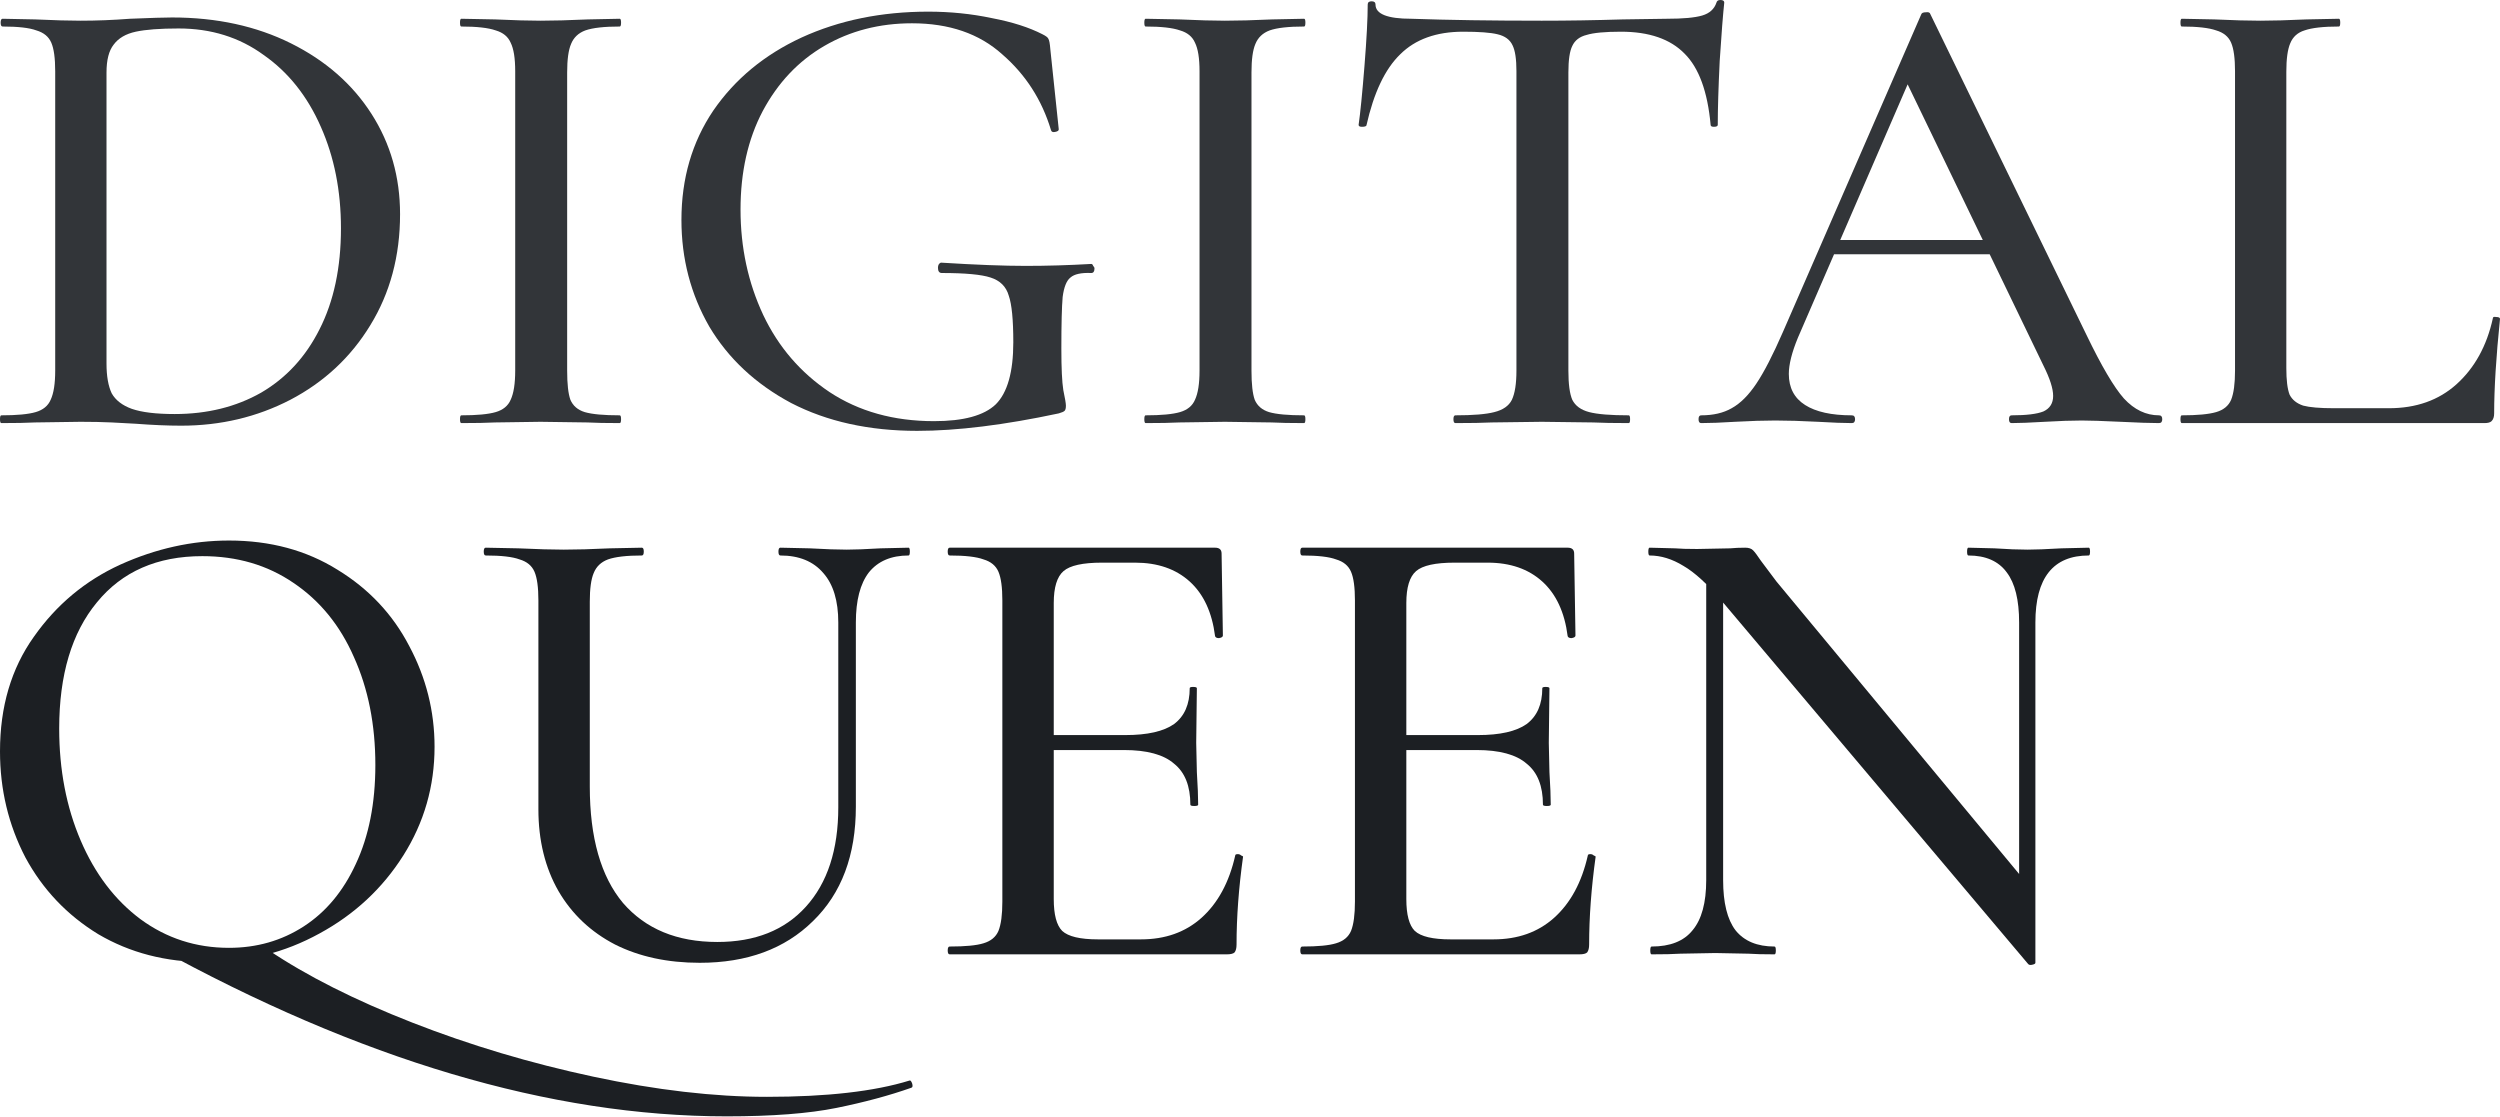
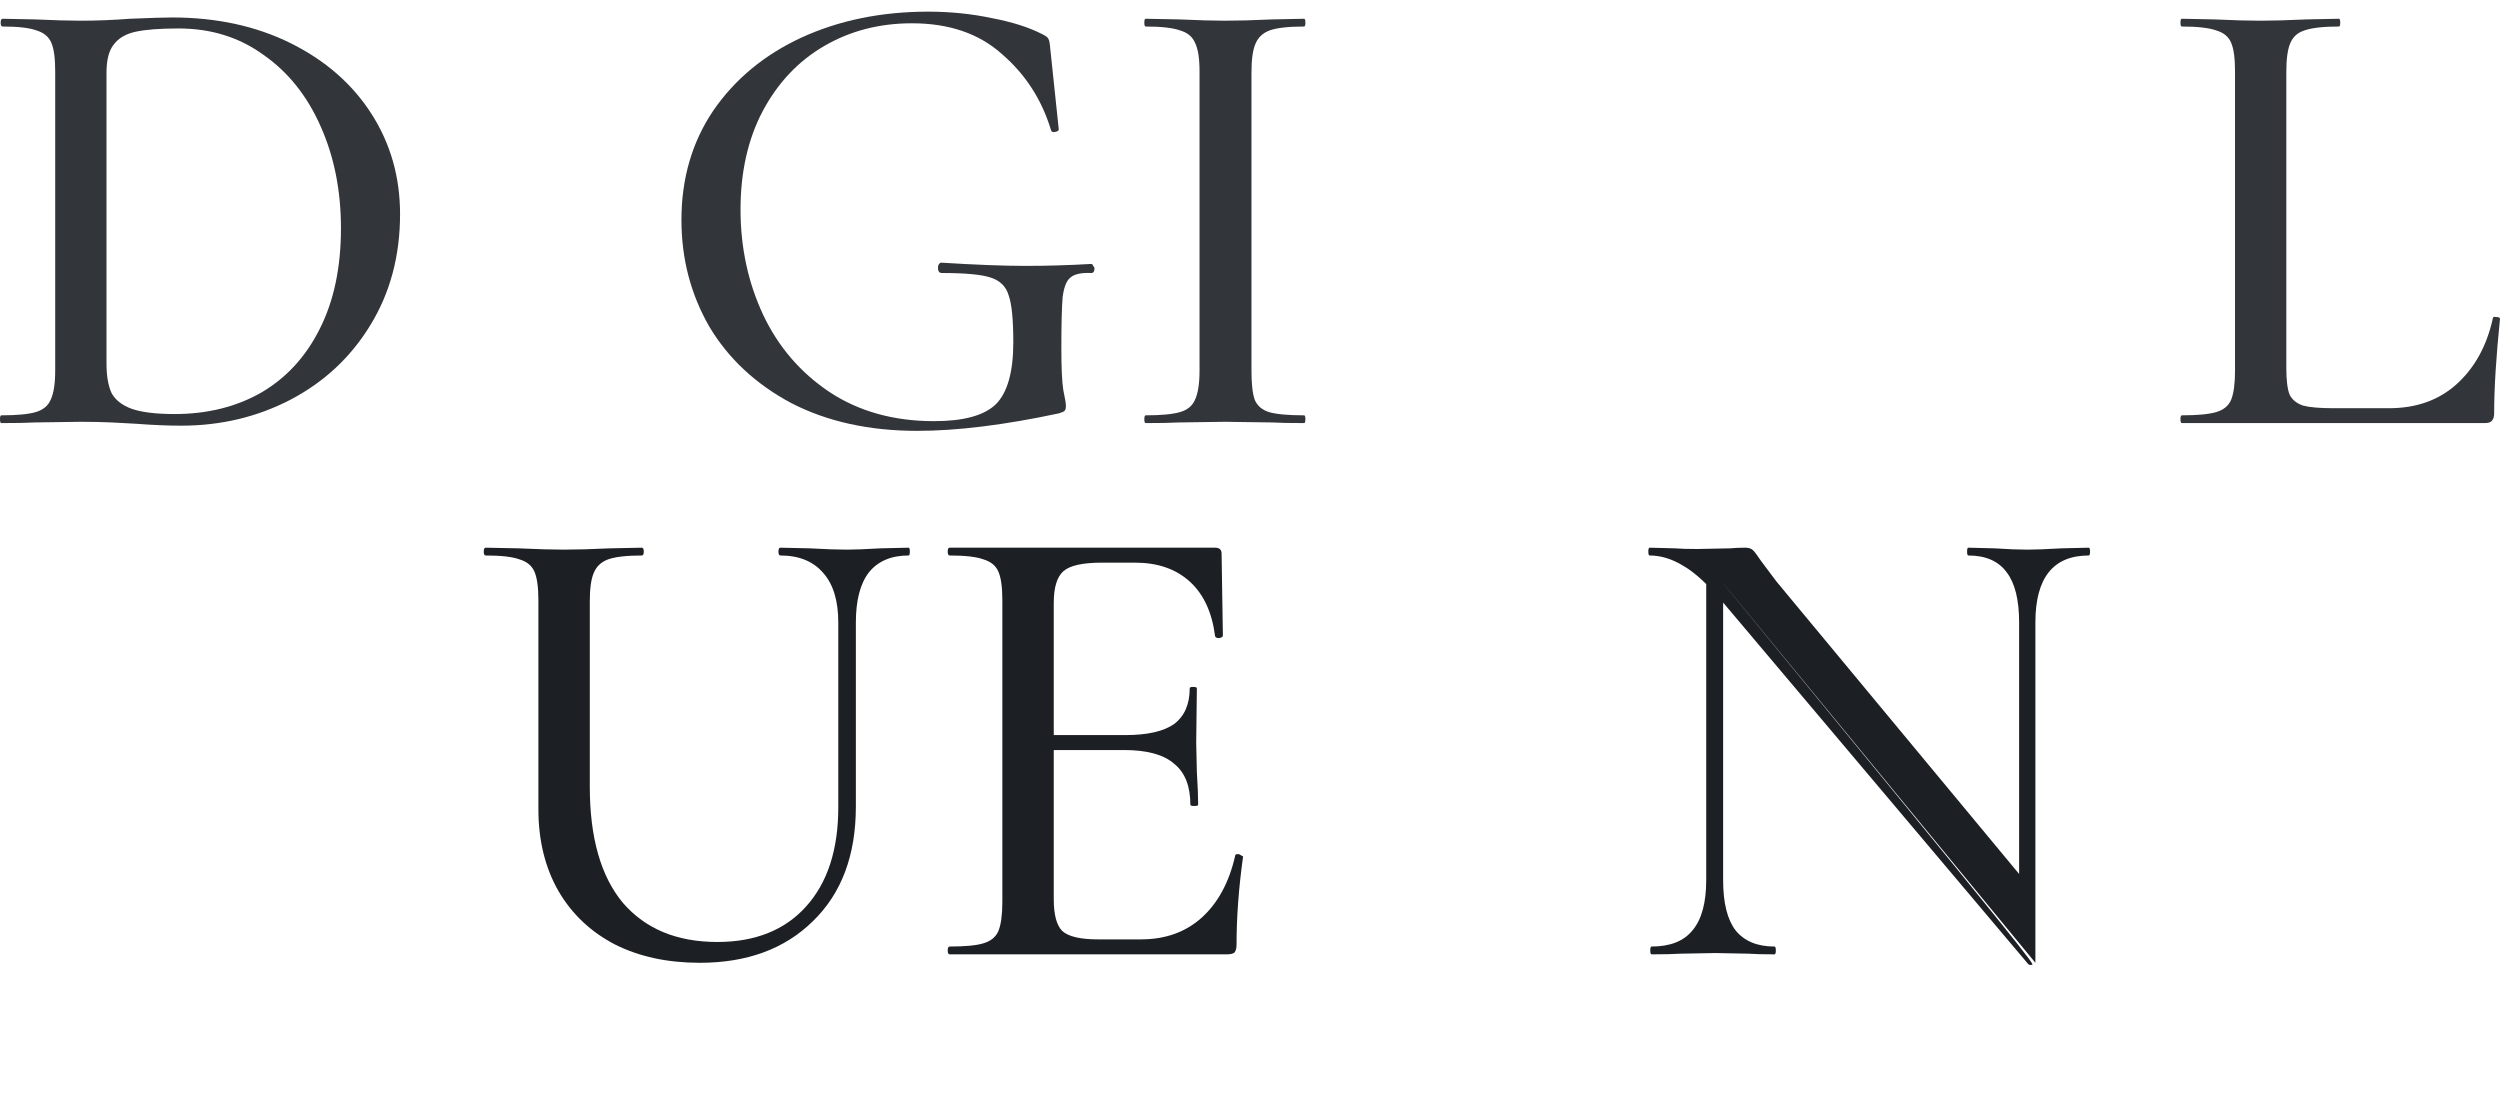
<svg xmlns="http://www.w3.org/2000/svg" width="320" height="143" viewBox="0 0 320 143" fill="none">
-   <path d="M19.818 121.156C22.427 121.712 25.23 121.989 28.228 121.989C29.893 121.989 31.919 121.85 34.306 121.573C39.247 124.904 45.409 128.013 52.792 130.9C60.175 133.788 67.891 136.092 75.941 137.813C83.99 139.534 91.401 140.395 98.173 140.395C105.834 140.395 111.912 139.701 116.409 138.313C116.52 138.257 116.631 138.368 116.742 138.646C116.853 138.979 116.825 139.173 116.659 139.229C113.828 140.228 110.636 141.089 107.083 141.81C103.53 142.532 98.839 142.893 93.011 142.893C70.473 142.893 46.075 135.647 19.818 121.156ZM26.396 123.155C21.233 123.155 16.626 121.961 12.573 119.574C8.577 117.131 5.468 113.855 3.247 109.747C1.083 105.582 0 101.057 0 96.171C0 90.453 1.443 85.567 4.33 81.514C7.217 77.405 10.908 74.324 15.405 72.269C19.957 70.215 24.592 69.188 29.31 69.188C34.584 69.188 39.219 70.437 43.216 72.936C47.213 75.379 50.266 78.627 52.376 82.68C54.541 86.733 55.623 91.036 55.623 95.588C55.623 100.641 54.291 105.277 51.626 109.497C48.962 113.716 45.381 117.048 40.885 119.491C36.444 121.934 31.614 123.155 26.396 123.155ZM29.31 121.323C32.863 121.323 36.055 120.407 38.886 118.575C41.717 116.742 43.938 114.077 45.548 110.579C47.213 107.026 48.046 102.806 48.046 97.921C48.046 92.757 47.13 88.149 45.298 84.096C43.522 80.042 40.94 76.878 37.554 74.601C34.223 72.325 30.337 71.187 25.896 71.187C20.123 71.187 15.627 73.158 12.407 77.1C9.187 80.986 7.577 86.372 7.577 93.257C7.577 98.531 8.493 103.306 10.325 107.581C12.157 111.856 14.711 115.215 17.986 117.658C21.317 120.101 25.091 121.323 29.31 121.323Z" fill="#1C1F23" />
  <path d="M107.301 79.681C107.301 76.906 106.663 74.796 105.386 73.352C104.11 71.853 102.278 71.103 99.891 71.103C99.724 71.103 99.641 70.937 99.641 70.604C99.641 70.271 99.724 70.104 99.891 70.104L103.638 70.187C105.636 70.298 107.218 70.354 108.384 70.354C109.383 70.354 110.827 70.298 112.714 70.187L116.295 70.104C116.406 70.104 116.461 70.271 116.461 70.604C116.461 70.937 116.406 71.103 116.295 71.103C114.074 71.103 112.381 71.825 111.215 73.269C110.105 74.712 109.55 76.85 109.55 79.681V103.251C109.55 109.469 107.718 114.355 104.054 117.908C100.446 121.462 95.616 123.238 89.565 123.238C85.457 123.238 81.849 122.461 78.74 120.906C75.632 119.296 73.217 117.02 71.496 114.077C69.775 111.079 68.915 107.581 68.915 103.584V76.85C68.915 75.184 68.748 73.963 68.415 73.186C68.082 72.408 67.444 71.881 66.5 71.603C65.612 71.27 64.169 71.103 62.17 71.103C62.004 71.103 61.92 70.937 61.92 70.604C61.92 70.271 62.004 70.104 62.17 70.104L66.334 70.187C68.776 70.298 70.719 70.354 72.162 70.354C73.772 70.354 75.743 70.298 78.074 70.187L82.154 70.104C82.321 70.104 82.404 70.271 82.404 70.604C82.404 70.937 82.321 71.103 82.154 71.103C80.212 71.103 78.768 71.27 77.825 71.603C76.936 71.936 76.326 72.519 75.993 73.352C75.66 74.129 75.493 75.351 75.493 77.016V100.669C75.493 107.22 76.909 112.19 79.74 115.576C82.626 118.908 86.651 120.573 91.814 120.573C96.643 120.573 100.418 119.074 103.138 116.076C105.914 113.022 107.301 108.775 107.301 103.334V79.681Z" fill="#1C1F23" />
  <path d="M121.557 122.156C121.39 122.156 121.307 121.989 121.307 121.656C121.307 121.323 121.39 121.156 121.557 121.156C123.555 121.156 124.998 121.018 125.887 120.74C126.83 120.462 127.469 119.935 127.802 119.158C128.135 118.325 128.301 117.075 128.301 115.41V76.85C128.301 75.184 128.135 73.963 127.802 73.186C127.469 72.408 126.83 71.881 125.887 71.603C124.998 71.27 123.555 71.103 121.557 71.103C121.39 71.103 121.307 70.937 121.307 70.604C121.307 70.271 121.39 70.104 121.557 70.104H155.53C156.085 70.104 156.363 70.354 156.363 70.854L156.529 81.347C156.529 81.514 156.363 81.625 156.03 81.68C155.752 81.68 155.586 81.597 155.53 81.43C155.141 78.377 154.059 76.045 152.283 74.435C150.506 72.825 148.175 72.019 145.288 72.019H141.041C138.599 72.019 136.961 72.38 136.129 73.102C135.296 73.824 134.88 75.184 134.88 77.183V115.077C134.88 117.075 135.24 118.436 135.962 119.158C136.739 119.879 138.266 120.24 140.542 120.24H146.038C149.146 120.24 151.728 119.324 153.781 117.492C155.891 115.604 157.334 112.939 158.111 109.497C158.111 109.386 158.222 109.33 158.444 109.33C158.611 109.33 158.75 109.386 158.861 109.497C159.027 109.552 159.111 109.608 159.111 109.663C158.555 113.661 158.278 117.409 158.278 120.906C158.278 121.351 158.195 121.684 158.028 121.906C157.862 122.072 157.529 122.156 157.029 122.156H121.557ZM152.366 103.001C152.366 100.613 151.672 98.864 150.284 97.754C148.952 96.588 146.815 96.005 143.873 96.005H131.715V94.09H144.039C146.87 94.09 148.952 93.618 150.284 92.674C151.616 91.674 152.283 90.147 152.283 88.093C152.283 87.982 152.421 87.927 152.699 87.927C153.032 87.927 153.199 87.982 153.199 88.093L153.115 95.089L153.199 98.837C153.31 100.613 153.365 102.001 153.365 103.001C153.365 103.112 153.199 103.167 152.866 103.167C152.532 103.167 152.366 103.112 152.366 103.001Z" fill="#1C1F23" />
-   <path d="M166.687 122.156C166.521 122.156 166.438 121.989 166.438 121.656C166.438 121.323 166.521 121.156 166.687 121.156C168.686 121.156 170.129 121.018 171.017 120.74C171.961 120.462 172.599 119.935 172.932 119.158C173.266 118.325 173.432 117.075 173.432 115.41V76.85C173.432 75.184 173.266 73.963 172.932 73.186C172.599 72.408 171.961 71.881 171.017 71.603C170.129 71.27 168.686 71.103 166.687 71.103C166.521 71.103 166.438 70.937 166.438 70.604C166.438 70.271 166.521 70.104 166.687 70.104H200.661C201.216 70.104 201.493 70.354 201.493 70.854L201.66 81.347C201.66 81.514 201.493 81.625 201.16 81.68C200.883 81.68 200.716 81.597 200.661 81.43C200.272 78.377 199.19 76.045 197.413 74.435C195.637 72.825 193.305 72.019 190.419 72.019H186.172C183.73 72.019 182.092 72.38 181.259 73.102C180.427 73.824 180.01 75.184 180.01 77.183V115.077C180.01 117.075 180.371 118.436 181.093 119.158C181.87 119.879 183.397 120.24 185.673 120.24H191.168C194.277 120.24 196.858 119.324 198.912 117.492C201.022 115.604 202.465 112.939 203.242 109.497C203.242 109.386 203.353 109.33 203.575 109.33C203.742 109.33 203.881 109.386 203.992 109.497C204.158 109.552 204.241 109.608 204.241 109.663C203.686 113.661 203.409 117.409 203.409 120.906C203.409 121.351 203.325 121.684 203.159 121.906C202.992 122.072 202.659 122.156 202.16 122.156H166.687ZM197.497 103.001C197.497 100.613 196.803 98.864 195.415 97.754C194.083 96.588 191.945 96.005 189.003 96.005H176.846V94.09H189.17C192.001 94.09 194.083 93.618 195.415 92.674C196.747 91.674 197.413 90.147 197.413 88.093C197.413 87.982 197.552 87.927 197.83 87.927C198.163 87.927 198.329 87.982 198.329 88.093L198.246 95.089L198.329 98.837C198.44 100.613 198.496 102.001 198.496 103.001C198.496 103.112 198.329 103.167 197.996 103.167C197.663 103.167 197.497 103.112 197.497 103.001Z" fill="#1C1F23" />
-   <path d="M218.396 72.019L220.561 72.186V112.661C220.561 115.549 221.089 117.686 222.143 119.074C223.254 120.462 224.919 121.156 227.14 121.156C227.251 121.156 227.306 121.323 227.306 121.656C227.306 121.989 227.251 122.156 227.14 122.156C225.696 122.156 224.586 122.128 223.809 122.072L219.562 121.989L215.066 122.072C214.233 122.128 213.012 122.156 211.402 122.156C211.291 122.156 211.235 121.989 211.235 121.656C211.235 121.323 211.291 121.156 211.402 121.156C213.789 121.156 215.537 120.462 216.648 119.074C217.813 117.686 218.396 115.549 218.396 112.661V72.019ZM260.53 123.238C260.53 123.349 260.391 123.433 260.114 123.488C259.892 123.544 259.725 123.516 259.614 123.405L220.395 76.933C218.563 74.768 216.925 73.269 215.482 72.436C214.039 71.548 212.595 71.103 211.152 71.103C211.041 71.103 210.985 70.937 210.985 70.604C210.985 70.271 211.041 70.104 211.152 70.104L214.399 70.187C215.066 70.243 216.009 70.271 217.231 70.271L221.477 70.187C222.032 70.132 222.671 70.104 223.392 70.104C223.837 70.104 224.17 70.215 224.392 70.437C224.614 70.659 224.947 71.103 225.391 71.77L227.389 74.435L259.864 113.578L260.53 123.238ZM260.53 123.238L258.448 120.657V79.681C258.448 76.794 257.921 74.657 256.866 73.269C255.812 71.825 254.174 71.103 251.953 71.103C251.842 71.103 251.787 70.937 251.787 70.604C251.787 70.271 251.842 70.104 251.953 70.104L255.284 70.187C256.95 70.298 258.365 70.354 259.531 70.354C260.53 70.354 261.973 70.298 263.861 70.187L267.358 70.104C267.469 70.104 267.525 70.271 267.525 70.604C267.525 70.937 267.469 71.103 267.358 71.103C262.806 71.103 260.53 73.963 260.53 79.681V123.238Z" fill="#1C1F23" />
+   <path d="M218.396 72.019L220.561 72.186V112.661C220.561 115.549 221.089 117.686 222.143 119.074C223.254 120.462 224.919 121.156 227.14 121.156C227.251 121.156 227.306 121.323 227.306 121.656C227.306 121.989 227.251 122.156 227.14 122.156C225.696 122.156 224.586 122.128 223.809 122.072L219.562 121.989L215.066 122.072C214.233 122.128 213.012 122.156 211.402 122.156C211.291 122.156 211.235 121.989 211.235 121.656C211.235 121.323 211.291 121.156 211.402 121.156C213.789 121.156 215.537 120.462 216.648 119.074C217.813 117.686 218.396 115.549 218.396 112.661V72.019ZC260.53 123.349 260.391 123.433 260.114 123.488C259.892 123.544 259.725 123.516 259.614 123.405L220.395 76.933C218.563 74.768 216.925 73.269 215.482 72.436C214.039 71.548 212.595 71.103 211.152 71.103C211.041 71.103 210.985 70.937 210.985 70.604C210.985 70.271 211.041 70.104 211.152 70.104L214.399 70.187C215.066 70.243 216.009 70.271 217.231 70.271L221.477 70.187C222.032 70.132 222.671 70.104 223.392 70.104C223.837 70.104 224.17 70.215 224.392 70.437C224.614 70.659 224.947 71.103 225.391 71.77L227.389 74.435L259.864 113.578L260.53 123.238ZM260.53 123.238L258.448 120.657V79.681C258.448 76.794 257.921 74.657 256.866 73.269C255.812 71.825 254.174 71.103 251.953 71.103C251.842 71.103 251.787 70.937 251.787 70.604C251.787 70.271 251.842 70.104 251.953 70.104L255.284 70.187C256.95 70.298 258.365 70.354 259.531 70.354C260.53 70.354 261.973 70.298 263.861 70.187L267.358 70.104C267.469 70.104 267.525 70.271 267.525 70.604C267.525 70.937 267.469 71.103 267.358 71.103C262.806 71.103 260.53 73.963 260.53 79.681V123.238Z" fill="#1C1F23" />
  <g opacity="0.9">
    <path d="M23.193 54.487C21.475 54.487 19.535 54.404 17.374 54.239C16.543 54.184 15.518 54.129 14.298 54.073C13.134 54.018 11.804 53.99 10.308 53.99L4.489 54.073C3.436 54.129 1.995 54.156 0.166 54.156C0.055 54.156 0 53.99 0 53.659C0 53.328 0.055 53.162 0.166 53.162C2.161 53.162 3.63 53.024 4.572 52.748C5.514 52.472 6.152 51.948 6.484 51.175C6.872 50.347 7.066 49.105 7.066 47.449V9.109C7.066 7.453 6.9 6.238 6.567 5.465C6.235 4.692 5.597 4.168 4.655 3.892C3.769 3.561 2.328 3.395 0.333 3.395C0.166 3.395 0.083 3.229 0.083 2.898C0.083 2.567 0.166 2.401 0.333 2.401L4.489 2.484C6.927 2.595 8.867 2.65 10.308 2.65C12.359 2.65 14.464 2.567 16.626 2.401C19.286 2.291 21.087 2.236 22.029 2.236C27.738 2.236 32.808 3.34 37.242 5.548C41.675 7.756 45.111 10.765 47.55 14.574C49.989 18.383 51.208 22.662 51.208 27.409C51.208 32.764 49.933 37.512 47.384 41.652C44.89 45.737 41.482 48.912 37.159 51.175C32.892 53.383 28.236 54.487 23.193 54.487ZM22.362 52.997C26.518 52.997 30.204 52.086 33.418 50.264C36.632 48.387 39.126 45.682 40.9 42.149C42.728 38.561 43.643 34.255 43.643 29.231C43.643 24.428 42.784 20.095 41.066 16.23C39.348 12.311 36.909 9.247 33.751 7.039C30.647 4.775 27.017 3.644 22.861 3.644C20.477 3.644 18.649 3.782 17.374 4.058C16.099 4.334 15.157 4.886 14.548 5.714C13.938 6.487 13.633 7.673 13.633 9.274V46.538C13.633 48.139 13.855 49.408 14.298 50.347C14.797 51.23 15.656 51.893 16.875 52.334C18.15 52.776 19.979 52.997 22.362 52.997Z" fill="#1C1F23" />
-     <path d="M72.596 47.449C72.596 49.16 72.734 50.402 73.012 51.175C73.344 51.948 73.954 52.472 74.841 52.748C75.783 53.024 77.279 53.162 79.329 53.162C79.44 53.162 79.496 53.328 79.496 53.659C79.496 53.99 79.44 54.156 79.329 54.156C77.556 54.156 76.171 54.129 75.173 54.073L69.188 53.99L63.369 54.073C62.316 54.129 60.875 54.156 59.046 54.156C58.935 54.156 58.88 53.99 58.88 53.659C58.88 53.328 58.935 53.162 59.046 53.162C61.041 53.162 62.51 53.024 63.452 52.748C64.394 52.472 65.031 51.948 65.364 51.175C65.752 50.347 65.946 49.105 65.946 47.449V9.109C65.946 7.453 65.752 6.238 65.364 5.465C65.031 4.692 64.394 4.168 63.452 3.892C62.51 3.561 61.041 3.395 59.046 3.395C58.935 3.395 58.88 3.229 58.88 2.898C58.88 2.567 58.935 2.401 59.046 2.401L63.369 2.484C65.807 2.595 67.747 2.65 69.188 2.65C70.795 2.65 72.818 2.595 75.256 2.484L79.329 2.401C79.44 2.401 79.496 2.567 79.496 2.898C79.496 3.229 79.44 3.395 79.329 3.395C77.334 3.395 75.866 3.561 74.924 3.892C74.037 4.223 73.427 4.803 73.095 5.631C72.762 6.404 72.596 7.618 72.596 9.274V47.449Z" fill="#1C1F23" />
    <path d="M117.399 55.15C111.248 55.15 105.872 53.963 101.272 51.589C96.728 49.16 93.237 45.903 90.798 41.818C88.415 37.677 87.224 33.123 87.224 28.154C87.224 22.855 88.581 18.19 91.297 14.16C94.068 10.13 97.836 7.011 102.602 4.803C107.424 2.595 112.827 1.491 118.813 1.491C121.639 1.491 124.355 1.767 126.959 2.319C129.564 2.815 131.725 3.506 133.443 4.389C133.887 4.61 134.136 4.803 134.192 4.968C134.302 5.134 134.386 5.576 134.441 6.293L135.522 16.561C135.522 16.727 135.355 16.837 135.023 16.893C134.746 16.948 134.58 16.865 134.524 16.644C133.36 12.78 131.282 9.55 128.289 6.956C125.352 4.306 121.5 2.981 116.734 2.981C112.578 2.981 108.837 3.947 105.512 5.879C102.187 7.812 99.554 10.599 97.615 14.243C95.73 17.831 94.788 22.027 94.788 26.83C94.788 31.688 95.758 36.187 97.698 40.327C99.638 44.412 102.464 47.697 106.177 50.181C109.946 52.666 114.407 53.908 119.561 53.908C123.329 53.908 125.962 53.19 127.458 51.755C128.954 50.264 129.703 47.614 129.703 43.805C129.703 40.934 129.509 38.947 129.121 37.843C128.788 36.684 128.012 35.911 126.793 35.524C125.629 35.138 123.551 34.945 120.558 34.945C120.226 34.945 120.06 34.724 120.06 34.282C120.06 34.117 120.087 33.979 120.143 33.868C120.254 33.703 120.364 33.62 120.475 33.62C124.909 33.896 128.511 34.034 131.282 34.034C133.998 34.034 136.796 33.951 139.678 33.785C139.789 33.785 139.872 33.868 139.928 34.034C140.038 34.144 140.094 34.255 140.094 34.365C140.094 34.752 139.955 34.945 139.678 34.945C138.403 34.89 137.517 35.083 137.018 35.524C136.519 35.911 136.187 36.739 136.02 38.009C135.91 39.278 135.854 41.486 135.854 44.633C135.854 47.117 135.937 48.884 136.104 49.933C136.325 50.982 136.436 51.644 136.436 51.92C136.436 52.252 136.381 52.472 136.27 52.583C136.159 52.693 135.91 52.804 135.522 52.914C128.539 54.404 122.498 55.15 117.399 55.15Z" fill="#1C1F23" />
    <path d="M160.19 47.449C160.19 49.16 160.329 50.402 160.606 51.175C160.938 51.948 161.548 52.472 162.435 52.748C163.377 53.024 164.873 53.162 166.924 53.162C167.035 53.162 167.09 53.328 167.09 53.659C167.09 53.99 167.035 54.156 166.924 54.156C165.15 54.156 163.765 54.129 162.767 54.073L156.782 53.99L150.963 54.073C149.91 54.129 148.469 54.156 146.64 54.156C146.529 54.156 146.474 53.99 146.474 53.659C146.474 53.328 146.529 53.162 146.64 53.162C148.635 53.162 150.104 53.024 151.046 52.748C151.988 52.472 152.626 51.948 152.958 51.175C153.346 50.347 153.54 49.105 153.54 47.449V9.109C153.54 7.453 153.346 6.238 152.958 5.465C152.626 4.692 151.988 4.168 151.046 3.892C150.104 3.561 148.635 3.395 146.64 3.395C146.529 3.395 146.474 3.229 146.474 2.898C146.474 2.567 146.529 2.401 146.64 2.401L150.963 2.484C153.401 2.595 155.341 2.65 156.782 2.65C158.389 2.65 160.412 2.595 162.85 2.484L166.924 2.401C167.035 2.401 167.09 2.567 167.09 2.898C167.09 3.229 167.035 3.395 166.924 3.395C164.929 3.395 163.46 3.561 162.518 3.892C161.631 4.223 161.022 4.803 160.689 5.631C160.357 6.404 160.19 7.618 160.19 9.274V47.449Z" fill="#1C1F23" />
-     <path d="M187.287 4.058C183.851 4.058 181.163 5.024 179.224 6.956C177.284 8.833 175.843 11.869 174.901 16.065C174.846 16.175 174.652 16.23 174.319 16.23C174.042 16.23 173.903 16.148 173.903 15.982C174.125 14.436 174.374 11.924 174.652 8.446C174.929 4.968 175.067 2.346 175.067 0.58C175.067 0.304 175.233 0.166 175.566 0.166C175.898 0.166 176.065 0.304 176.065 0.58C176.065 1.794 177.589 2.401 180.637 2.401C185.403 2.567 190.973 2.65 197.346 2.65C200.616 2.65 204.079 2.595 207.737 2.484L213.39 2.401C215.44 2.401 216.937 2.263 217.879 1.987C218.821 1.711 219.431 1.159 219.708 0.331C219.763 0.11 219.929 0 220.206 0C220.539 0 220.705 0.11 220.705 0.331C220.539 1.877 220.345 4.361 220.123 7.784C219.957 11.207 219.874 13.939 219.874 15.982C219.874 16.148 219.708 16.23 219.375 16.23C219.098 16.23 218.959 16.148 218.959 15.982C218.572 11.731 217.463 8.695 215.634 6.873C213.805 4.996 211.09 4.058 207.488 4.058C205.437 4.058 203.969 4.196 203.082 4.472C202.195 4.692 201.585 5.162 201.253 5.879C200.92 6.542 200.754 7.673 200.754 9.274V47.449C200.754 49.16 200.92 50.402 201.253 51.175C201.641 51.948 202.361 52.472 203.414 52.748C204.467 53.024 206.158 53.162 208.485 53.162C208.596 53.162 208.651 53.328 208.651 53.659C208.651 53.99 208.596 54.156 208.485 54.156C206.546 54.156 205.021 54.129 203.913 54.073L197.346 53.99L190.945 54.073C189.837 54.129 188.285 54.156 186.29 54.156C186.123 54.156 186.04 53.99 186.04 53.659C186.04 53.328 186.123 53.162 186.29 53.162C188.562 53.162 190.224 53.024 191.277 52.748C192.386 52.472 193.134 51.948 193.522 51.175C193.91 50.347 194.104 49.105 194.104 47.449V9.109C194.104 7.563 193.938 6.459 193.605 5.797C193.273 5.079 192.635 4.61 191.693 4.389C190.806 4.168 189.338 4.058 187.287 4.058Z" fill="#1C1F23" />
-     <path d="M234.372 30.722H256.983L257.565 32.543H233.375L234.372 30.722ZM276.353 53.162C276.63 53.162 276.768 53.328 276.768 53.659C276.768 53.99 276.63 54.156 276.353 54.156C275.3 54.156 273.665 54.101 271.448 53.99C269.12 53.88 267.458 53.825 266.46 53.825C265.185 53.825 263.606 53.88 261.722 53.99C259.837 54.101 258.424 54.156 257.482 54.156C257.26 54.156 257.15 53.99 257.15 53.659C257.15 53.328 257.26 53.162 257.482 53.162C259.366 53.162 260.724 52.997 261.556 52.666C262.387 52.279 262.802 51.617 262.802 50.678C262.802 49.74 262.387 48.442 261.556 46.786L243.683 9.771L246.343 5.797L230.133 43.225C229.357 45.102 228.969 46.648 228.969 47.863C228.969 49.629 229.662 50.954 231.047 51.837C232.433 52.721 234.428 53.162 237.032 53.162C237.309 53.162 237.448 53.328 237.448 53.659C237.448 53.99 237.309 54.156 237.032 54.156C236.035 54.156 234.594 54.101 232.71 53.99C230.604 53.88 228.775 53.825 227.223 53.825C225.782 53.825 224.064 53.88 222.069 53.99C220.296 54.101 218.855 54.156 217.746 54.156C217.525 54.156 217.414 53.99 217.414 53.659C217.414 53.328 217.525 53.162 217.746 53.162C219.298 53.162 220.6 52.859 221.653 52.252C222.762 51.644 223.815 50.595 224.812 49.105C225.81 47.614 226.946 45.406 228.221 42.48L245.927 1.822C245.983 1.656 246.177 1.573 246.509 1.573C246.842 1.518 247.036 1.601 247.091 1.822L267.042 42.812C268.982 46.841 270.589 49.574 271.864 51.009C273.194 52.445 274.69 53.162 276.353 53.162Z" fill="#1C1F23" />
    <path d="M292.65 47.117C292.65 48.663 292.789 49.795 293.066 50.513C293.399 51.175 293.98 51.644 294.812 51.92C295.643 52.141 296.945 52.252 298.719 52.252H305.785C309.276 52.252 312.158 51.23 314.43 49.188C316.758 47.09 318.31 44.274 319.086 40.741C319.086 40.576 319.224 40.52 319.501 40.576C319.834 40.576 320 40.658 320 40.824C319.501 45.682 319.252 49.712 319.252 52.914C319.252 53.356 319.141 53.687 318.919 53.908C318.753 54.073 318.448 54.156 318.005 54.156H279.267C279.156 54.156 279.1 53.99 279.1 53.659C279.1 53.328 279.156 53.162 279.267 53.162C281.262 53.162 282.73 53.024 283.672 52.748C284.615 52.472 285.252 51.948 285.584 51.175C285.917 50.347 286.083 49.105 286.083 47.449V9.109C286.083 7.453 285.917 6.238 285.584 5.465C285.252 4.692 284.615 4.168 283.672 3.892C282.73 3.561 281.262 3.395 279.267 3.395C279.156 3.395 279.1 3.229 279.1 2.898C279.1 2.567 279.156 2.401 279.267 2.401L283.423 2.484C285.862 2.595 287.829 2.65 289.325 2.65C290.822 2.65 292.789 2.595 295.227 2.484L299.384 2.401C299.495 2.401 299.55 2.567 299.55 2.898C299.55 3.229 299.495 3.395 299.384 3.395C297.389 3.395 295.92 3.561 294.978 3.892C294.091 4.168 293.482 4.72 293.149 5.548C292.817 6.321 292.65 7.535 292.65 9.192V47.117Z" fill="#1C1F23" />
  </g>
</svg>